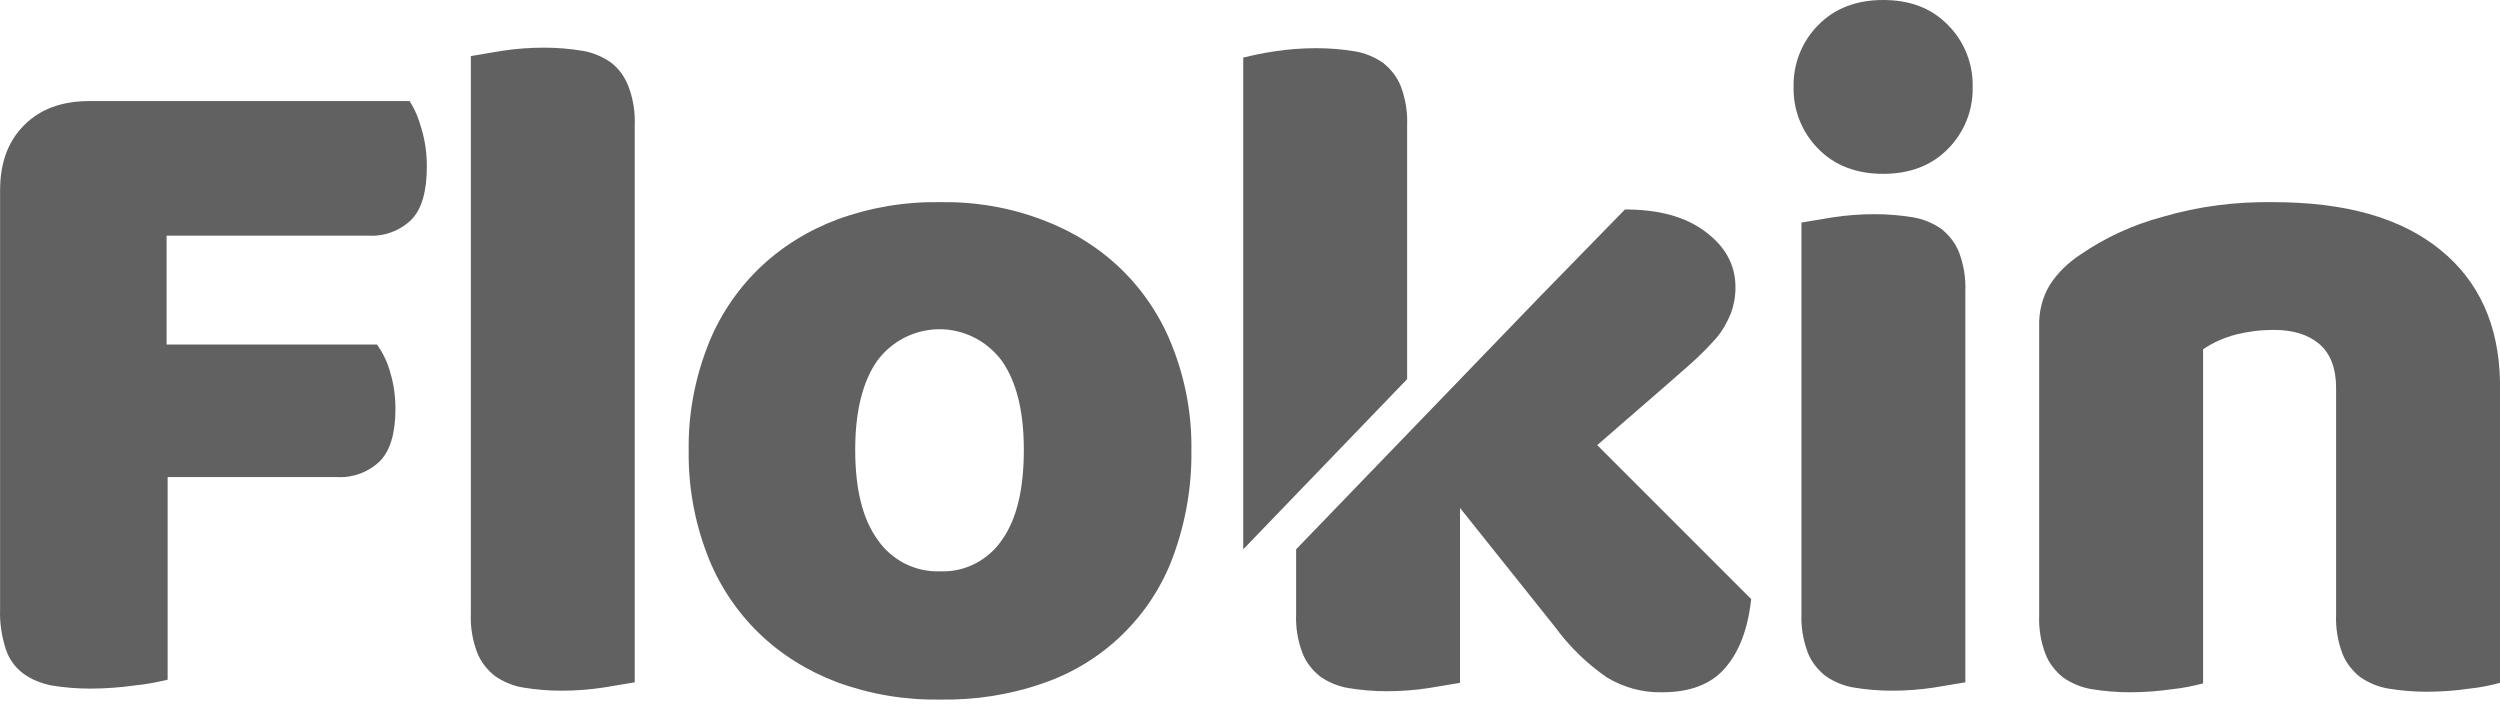
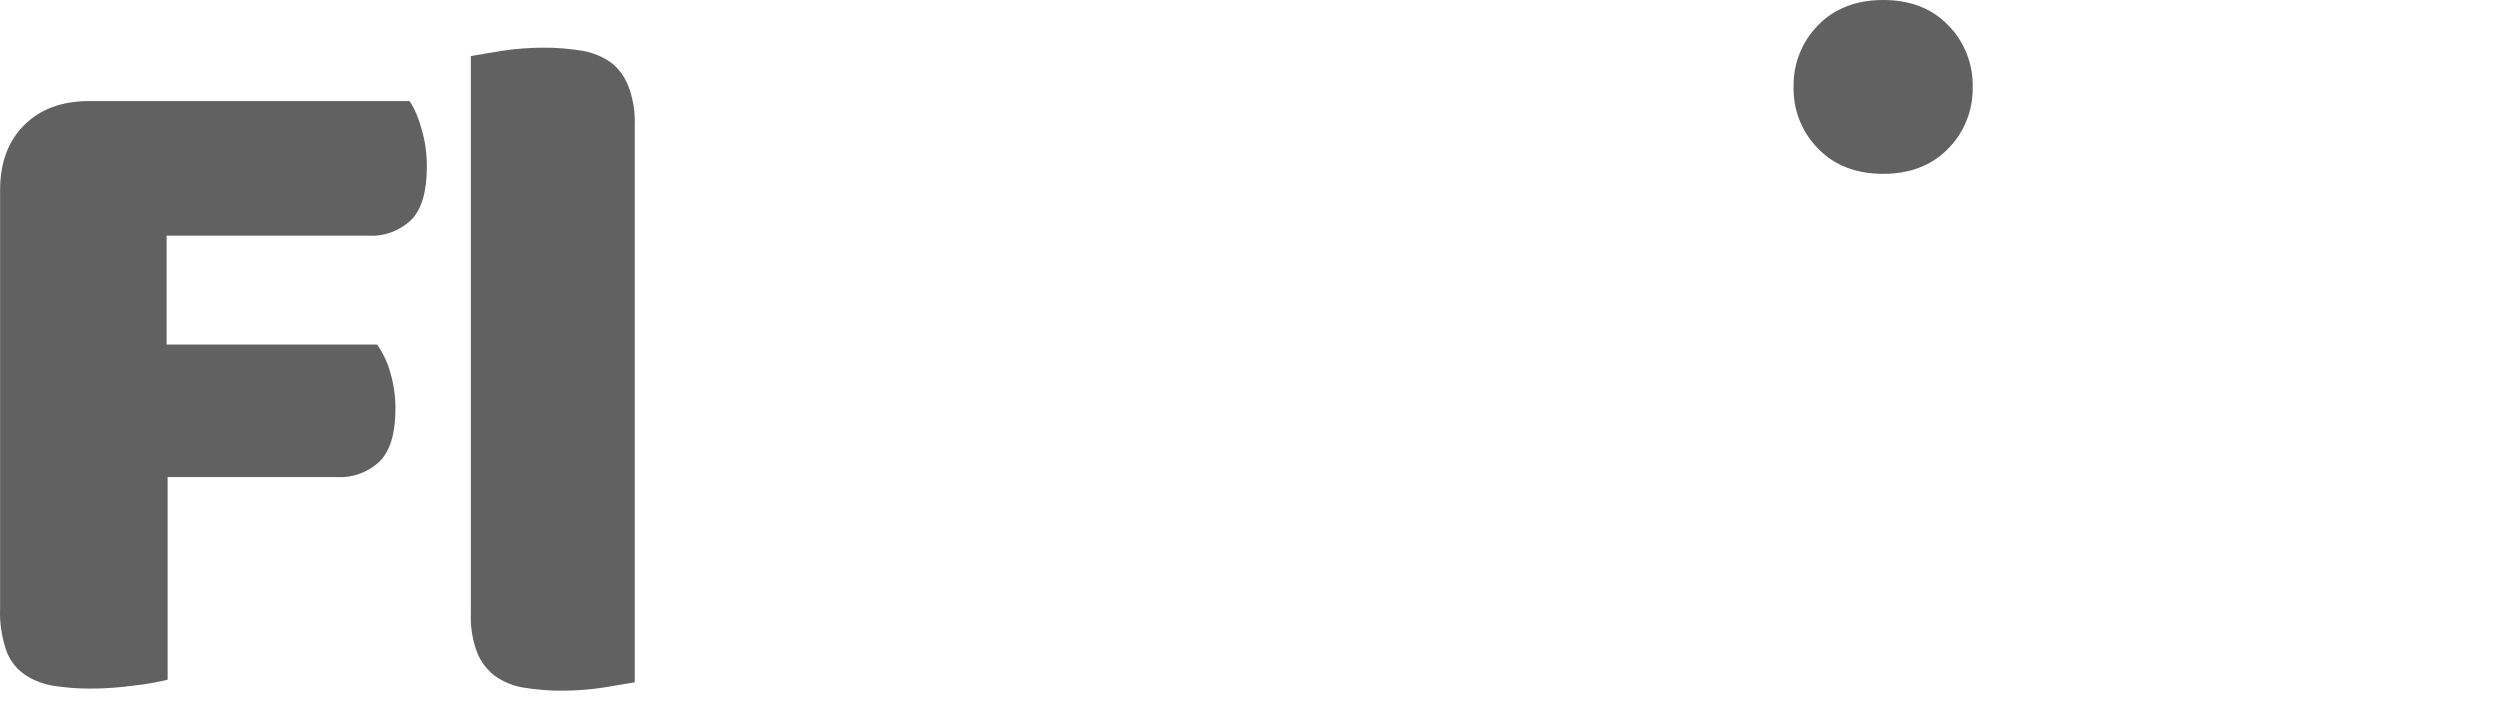
<svg xmlns="http://www.w3.org/2000/svg" width="143" height="41" viewBox="0 0 143 41" fill="none">
  <path d="M23.428 5.781H5.126C3.539 5.781 2.311 6.23 1.382 7.159C0.454 8.087 0.005 9.315 0.005 10.903V34.835C-0.025 35.614 0.094 36.393 0.334 37.142C0.514 37.681 0.843 38.16 1.322 38.52C1.802 38.879 2.371 39.089 2.94 39.208C3.659 39.328 4.408 39.388 5.156 39.388C5.995 39.388 6.864 39.328 7.702 39.208C8.331 39.148 8.96 39.029 9.589 38.879V27.287H19.264C20.163 27.347 21.061 27.017 21.72 26.389C22.32 25.79 22.619 24.771 22.619 23.393C22.619 22.674 22.529 21.985 22.32 21.297C22.17 20.727 21.9 20.188 21.571 19.709H9.53V13.479H21.061C21.96 13.539 22.859 13.209 23.518 12.58C24.117 11.981 24.416 10.963 24.416 9.525C24.416 8.806 24.326 8.087 24.117 7.398C23.967 6.829 23.757 6.29 23.428 5.781Z" fill="#616161" />
  <path d="M34.93 3.564C34.45 3.235 33.881 2.995 33.312 2.905C32.593 2.786 31.845 2.726 31.126 2.726C30.317 2.726 29.508 2.786 28.729 2.905C27.951 3.025 27.352 3.145 26.932 3.205V35.105C26.902 35.854 27.022 36.602 27.292 37.321C27.501 37.861 27.861 38.31 28.31 38.669C28.789 38.999 29.358 39.238 29.927 39.328C30.646 39.448 31.395 39.508 32.114 39.508C32.923 39.508 33.732 39.448 34.51 39.328C35.289 39.208 35.888 39.089 36.307 39.029V7.159C36.337 6.41 36.218 5.661 35.948 4.942C35.738 4.403 35.409 3.924 34.93 3.564Z" fill="#616161" />
-   <path d="M64.164 15.426C62.876 14.168 61.318 13.209 59.641 12.58C57.754 11.861 55.777 11.532 53.77 11.562C51.763 11.532 49.786 11.861 47.899 12.55C46.222 13.179 44.664 14.138 43.377 15.396C42.089 16.654 41.07 18.211 40.441 19.889C39.722 21.776 39.363 23.753 39.393 25.759C39.363 27.796 39.722 29.803 40.441 31.69C41.07 33.368 42.089 34.925 43.377 36.183C44.664 37.441 46.222 38.4 47.899 39.029C49.786 39.718 51.763 40.047 53.77 40.017C55.777 40.047 57.754 39.748 59.641 39.089C63.086 37.92 65.841 35.255 67.099 31.84C67.818 29.893 68.177 27.826 68.148 25.759C68.177 23.753 67.818 21.776 67.099 19.919C66.47 18.241 65.452 16.684 64.164 15.426ZM57.335 30.852C56.556 32.02 55.208 32.739 53.8 32.679C52.362 32.739 51.014 32.05 50.206 30.881C49.337 29.683 48.918 27.976 48.918 25.73C48.918 23.543 49.337 21.836 50.176 20.638C51.644 18.661 54.399 18.241 56.376 19.709C56.736 19.979 57.035 20.278 57.305 20.638C58.143 21.836 58.563 23.513 58.563 25.73C58.563 27.946 58.173 29.653 57.335 30.852Z" fill="#616161" />
-   <path d="M80.488 21.686V7.159C80.518 6.41 80.398 5.661 80.129 4.942C79.919 4.403 79.56 3.954 79.11 3.594C78.631 3.265 78.062 3.025 77.493 2.935C76.774 2.816 76.025 2.756 75.306 2.756C74.498 2.756 73.689 2.816 72.91 2.935C72.311 3.025 71.712 3.145 71.113 3.295V31.421" fill="#616161" />
-   <path d="M94.536 22.704C95.345 22.015 96.034 21.386 96.663 20.847C97.202 20.368 97.681 19.889 98.16 19.35C98.52 18.93 98.789 18.451 98.999 17.942C99.179 17.463 99.269 16.953 99.269 16.444C99.269 15.156 98.7 14.108 97.531 13.239C96.363 12.371 94.835 11.981 92.948 11.981L88.066 16.983L74.138 31.421V35.135C74.108 35.884 74.228 36.633 74.498 37.351C74.707 37.891 75.067 38.34 75.516 38.699C75.995 39.029 76.564 39.268 77.133 39.358C77.852 39.478 78.601 39.538 79.32 39.538C80.129 39.538 80.937 39.478 81.716 39.358C82.495 39.238 83.094 39.119 83.513 39.059V29.054L88.965 35.884C89.773 36.992 90.792 37.98 91.93 38.759C92.889 39.328 93.967 39.628 95.075 39.598C96.663 39.598 97.861 39.149 98.669 38.22C99.478 37.291 99.987 35.974 100.167 34.266L91.361 25.46L94.536 22.704Z" fill="#616161" />
  <path d="M107.715 0C106.188 0 104.93 0.479 104.001 1.438C103.073 2.366 102.563 3.654 102.593 4.972C102.563 6.29 103.073 7.578 104.001 8.507C104.93 9.465 106.188 9.944 107.715 9.944C109.243 9.944 110.501 9.465 111.43 8.507C112.358 7.578 112.867 6.29 112.837 4.972C112.867 3.654 112.358 2.366 111.43 1.438C110.501 0.479 109.273 0 107.715 0Z" fill="#616161" />
-   <path d="M111.04 13.089C110.561 12.76 109.992 12.52 109.423 12.431C108.704 12.311 107.955 12.251 107.236 12.251C106.427 12.251 105.619 12.311 104.84 12.431C104.061 12.55 103.462 12.67 103.043 12.73V35.105C103.013 35.854 103.133 36.603 103.402 37.321C103.612 37.861 103.971 38.31 104.421 38.669C104.9 38.999 105.469 39.238 106.038 39.328C106.757 39.448 107.506 39.508 108.225 39.508C109.033 39.508 109.842 39.448 110.621 39.328C111.4 39.209 111.999 39.089 112.418 39.029V16.654C112.448 15.905 112.328 15.156 112.059 14.437C111.849 13.898 111.489 13.449 111.04 13.089Z" fill="#616161" />
-   <path d="M139.585 14.288C137.339 12.46 134.164 11.562 130 11.562C127.874 11.532 125.747 11.802 123.71 12.401C122.033 12.85 120.445 13.569 119.008 14.557C118.319 15.007 117.72 15.576 117.27 16.265C116.821 16.983 116.611 17.852 116.641 18.691V35.195C116.611 35.944 116.731 36.692 117.001 37.411C117.21 37.95 117.57 38.4 118.019 38.759C118.498 39.089 119.068 39.328 119.637 39.418C120.356 39.538 121.104 39.598 121.823 39.598C122.632 39.598 123.471 39.538 124.279 39.418C124.878 39.358 125.448 39.238 126.017 39.089V19.979C126.586 19.589 127.215 19.32 127.874 19.14C128.593 18.96 129.311 18.87 130.06 18.87C131.169 18.87 132.037 19.14 132.666 19.679C133.295 20.218 133.625 21.057 133.625 22.195V35.165C133.595 35.914 133.715 36.663 133.984 37.381C134.194 37.92 134.553 38.37 135.003 38.729C135.482 39.059 136.051 39.298 136.62 39.388C137.339 39.508 138.088 39.568 138.807 39.568C139.615 39.568 140.454 39.508 141.263 39.388C141.862 39.328 142.431 39.209 143 39.059V21.836C142.94 18.601 141.802 16.085 139.585 14.288Z" fill="#616161" />
</svg>